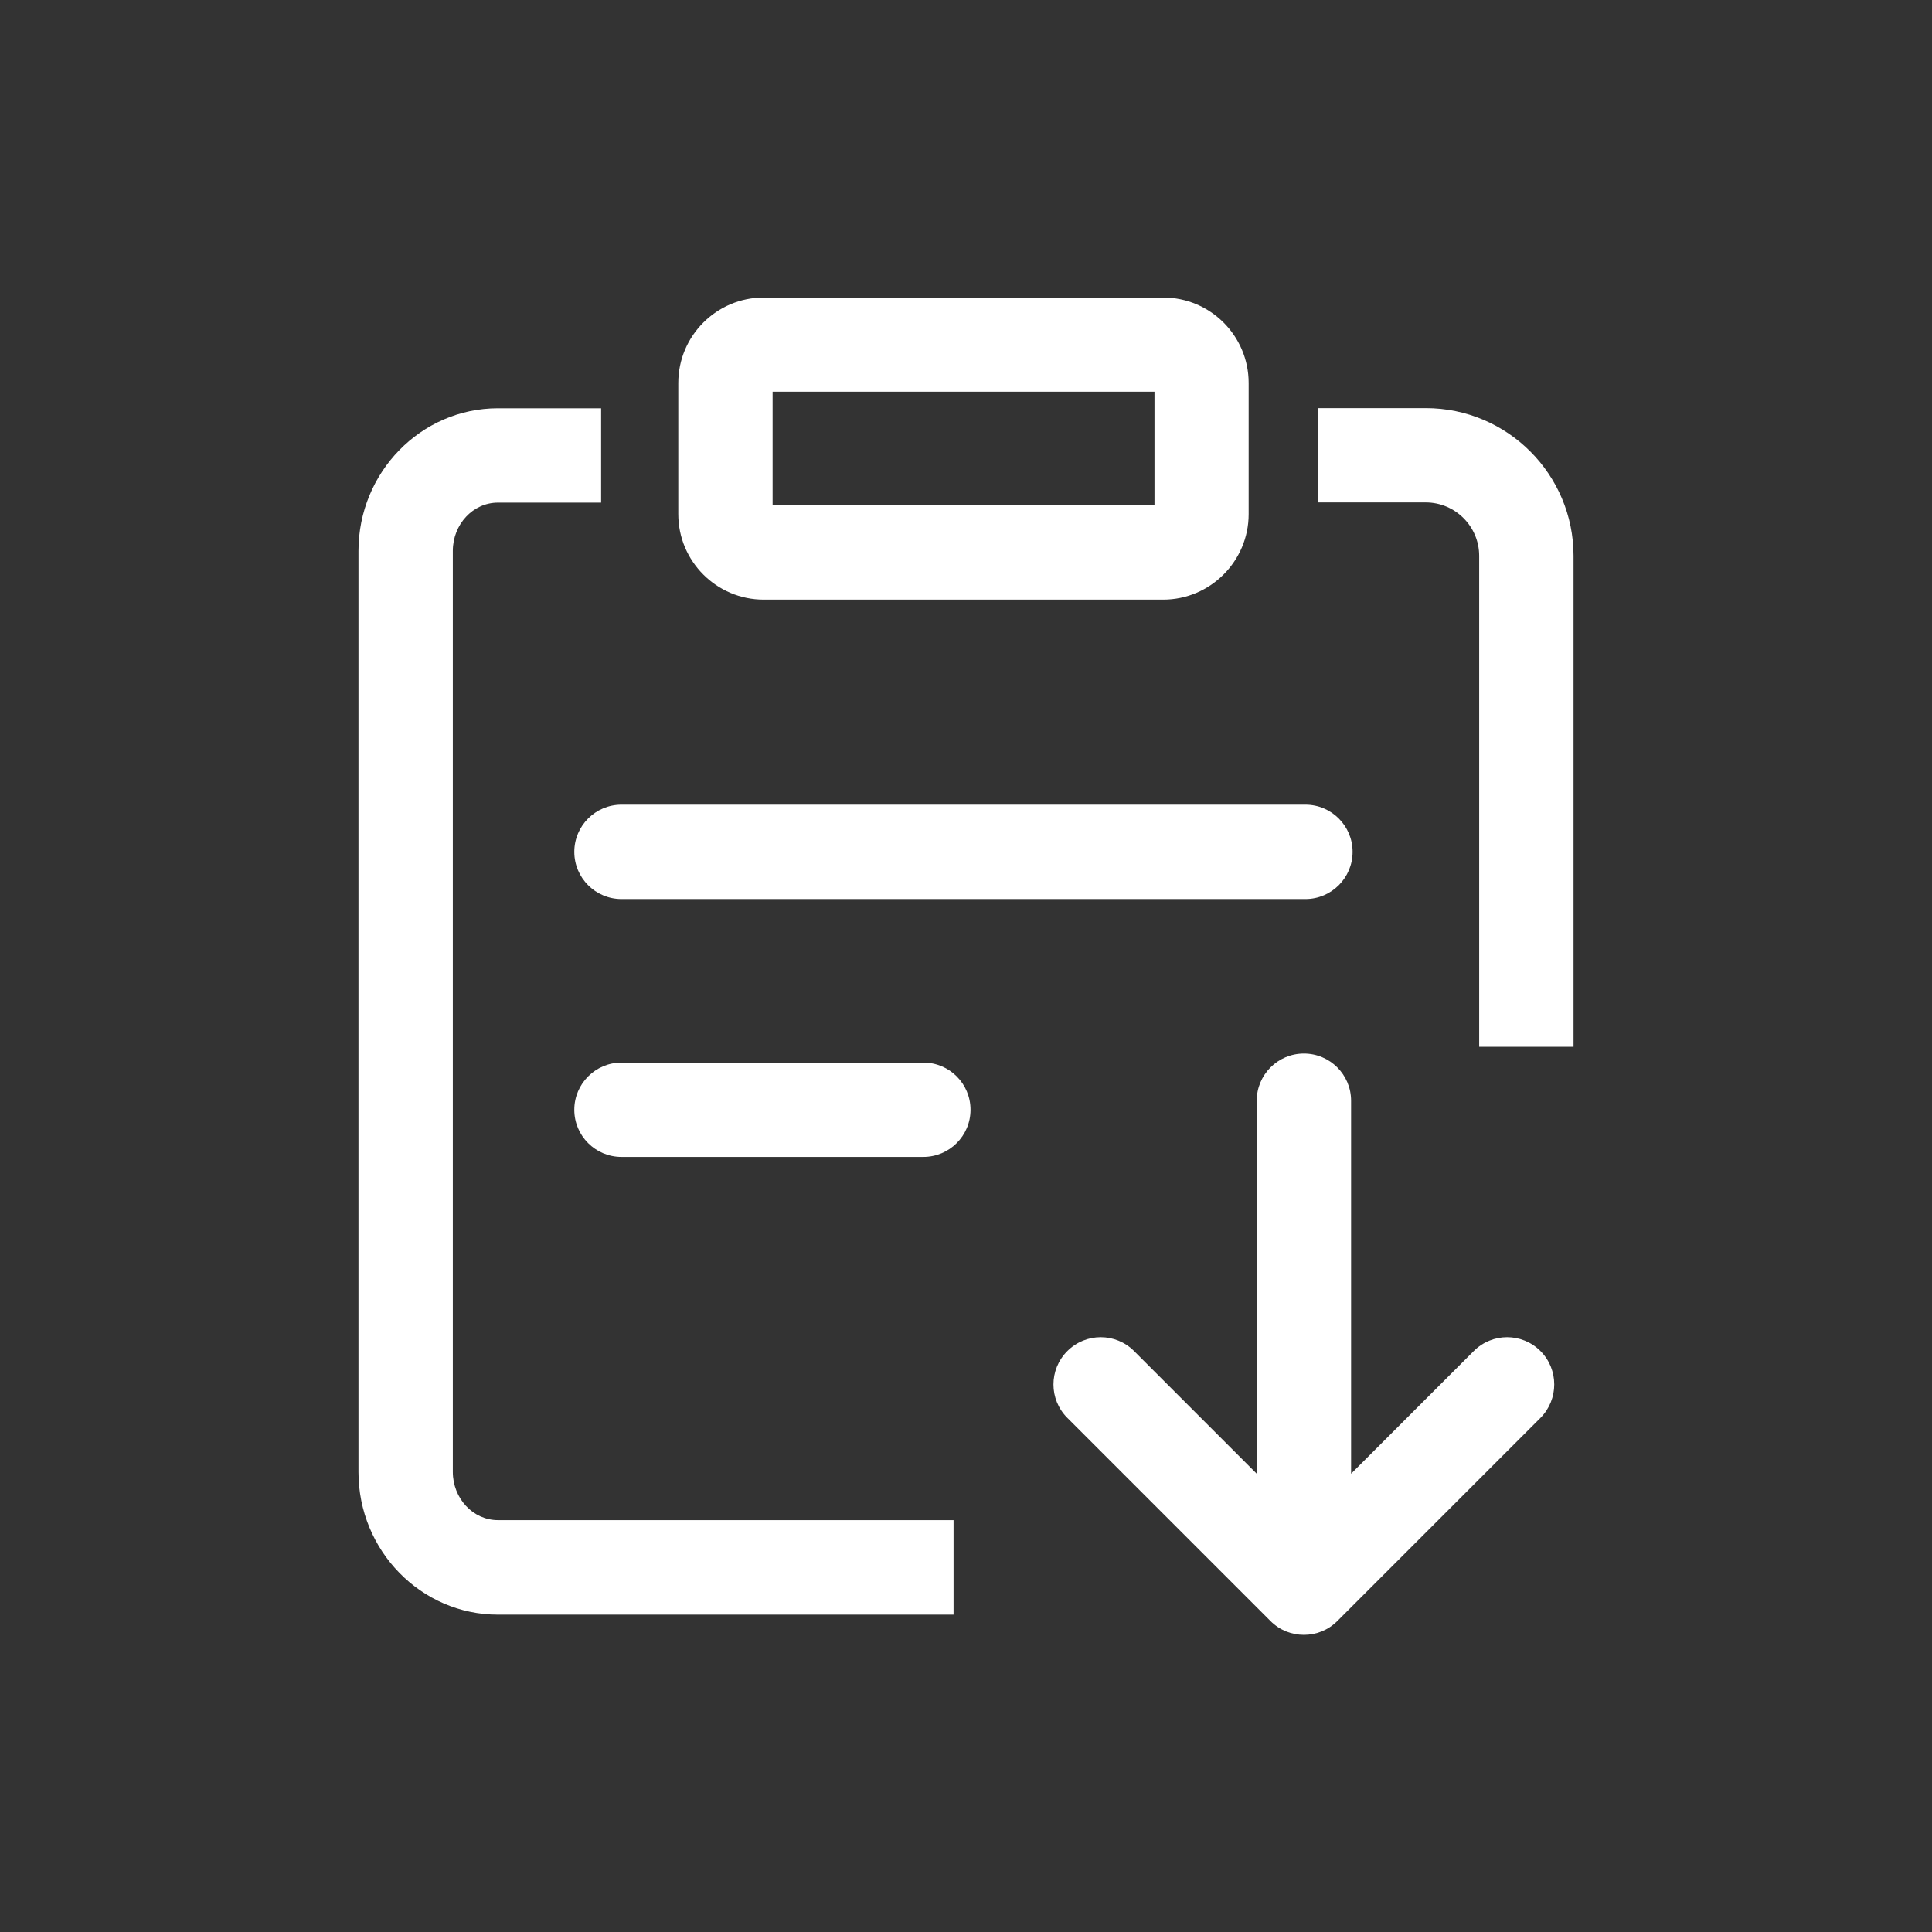
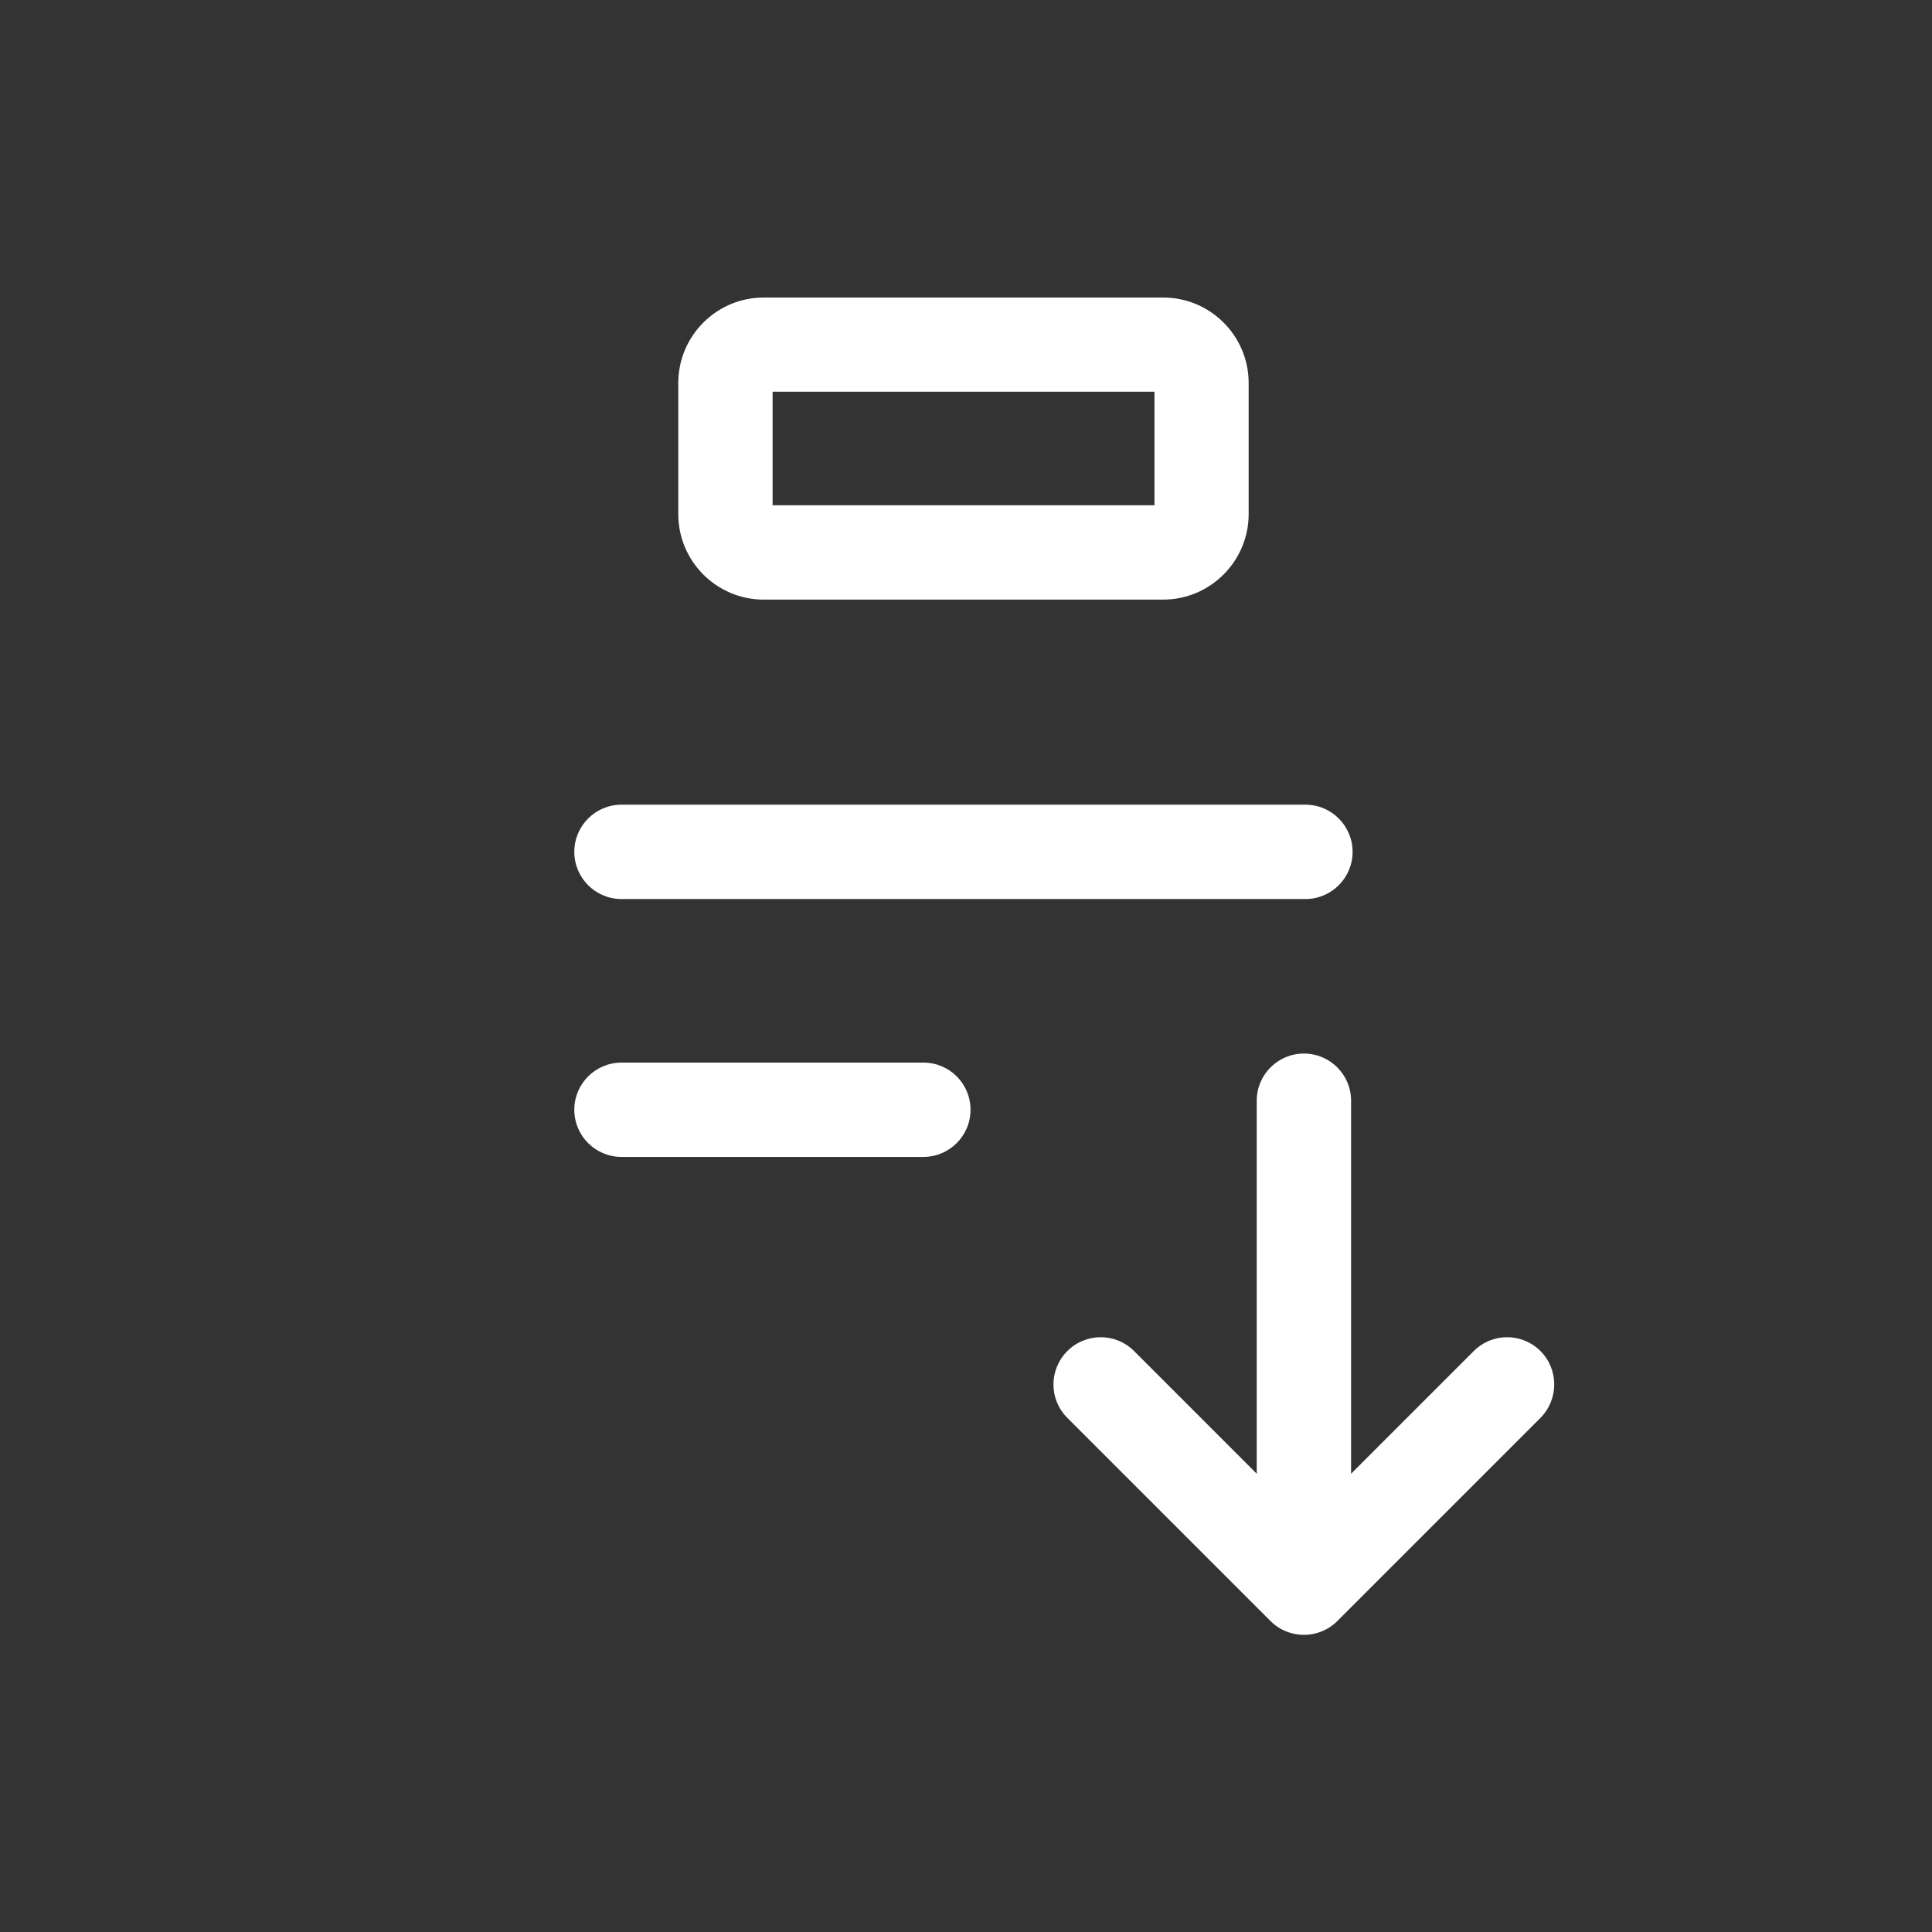
<svg xmlns="http://www.w3.org/2000/svg" width="50" height="50" viewBox="0 0 50 50" fill="none">
  <rect x="0" y="0" width="50" height="50" fill="#333333" stroke="none" />
-   <path d="M40.723 27.09H38.281V14.385C38.281 13.623 37.661 13.003 36.899 13.003H34.111V10.562H36.899C39.009 10.562 40.723 12.275 40.723 14.385V27.09ZM24.678 41.787H12.886C10.898 41.787 9.277 40.132 9.277 38.096V14.258C9.277 12.222 10.898 10.566 12.886 10.566H15.557V13.008H12.886C12.241 13.008 11.719 13.569 11.719 14.258V38.091C11.719 38.779 12.241 39.341 12.886 39.341H24.678V41.787Z" fill="white" />
  <path d="M33.784 20.825H16.084C15.41 20.825 14.863 21.372 14.863 22.046C14.863 22.72 15.41 23.267 16.084 23.267H33.784C34.458 23.267 35.005 22.72 35.005 22.046C35.005 21.372 34.458 20.825 33.784 20.825ZM23.896 27.5H16.084C15.41 27.5 14.863 28.047 14.863 28.721C14.863 29.395 15.41 29.941 16.084 29.941H23.896C24.57 29.941 25.117 29.395 25.117 28.721C25.117 28.047 24.575 27.5 23.896 27.5ZM30.102 15.518H19.766C18.545 15.518 17.554 14.526 17.554 13.306V9.912C17.554 8.691 18.545 7.7 19.766 7.7H30.102C31.323 7.7 32.315 8.691 32.315 9.912V13.306C32.315 14.521 31.323 15.518 30.102 15.518ZM19.995 13.076H29.878V10.137H19.995V13.076ZM39.868 34.966C39.39 34.487 38.618 34.487 38.14 34.966L34.966 38.14V28.486C34.966 27.812 34.419 27.266 33.745 27.266C33.071 27.266 32.524 27.812 32.524 28.486V38.14L29.351 34.966C28.872 34.487 28.101 34.487 27.622 34.966C27.144 35.444 27.144 36.216 27.622 36.694L32.881 41.953C33.12 42.192 33.433 42.31 33.745 42.31C34.058 42.31 34.37 42.192 34.609 41.953L39.868 36.694C40.342 36.216 40.342 35.44 39.868 34.966Z" fill="white" />
</svg>